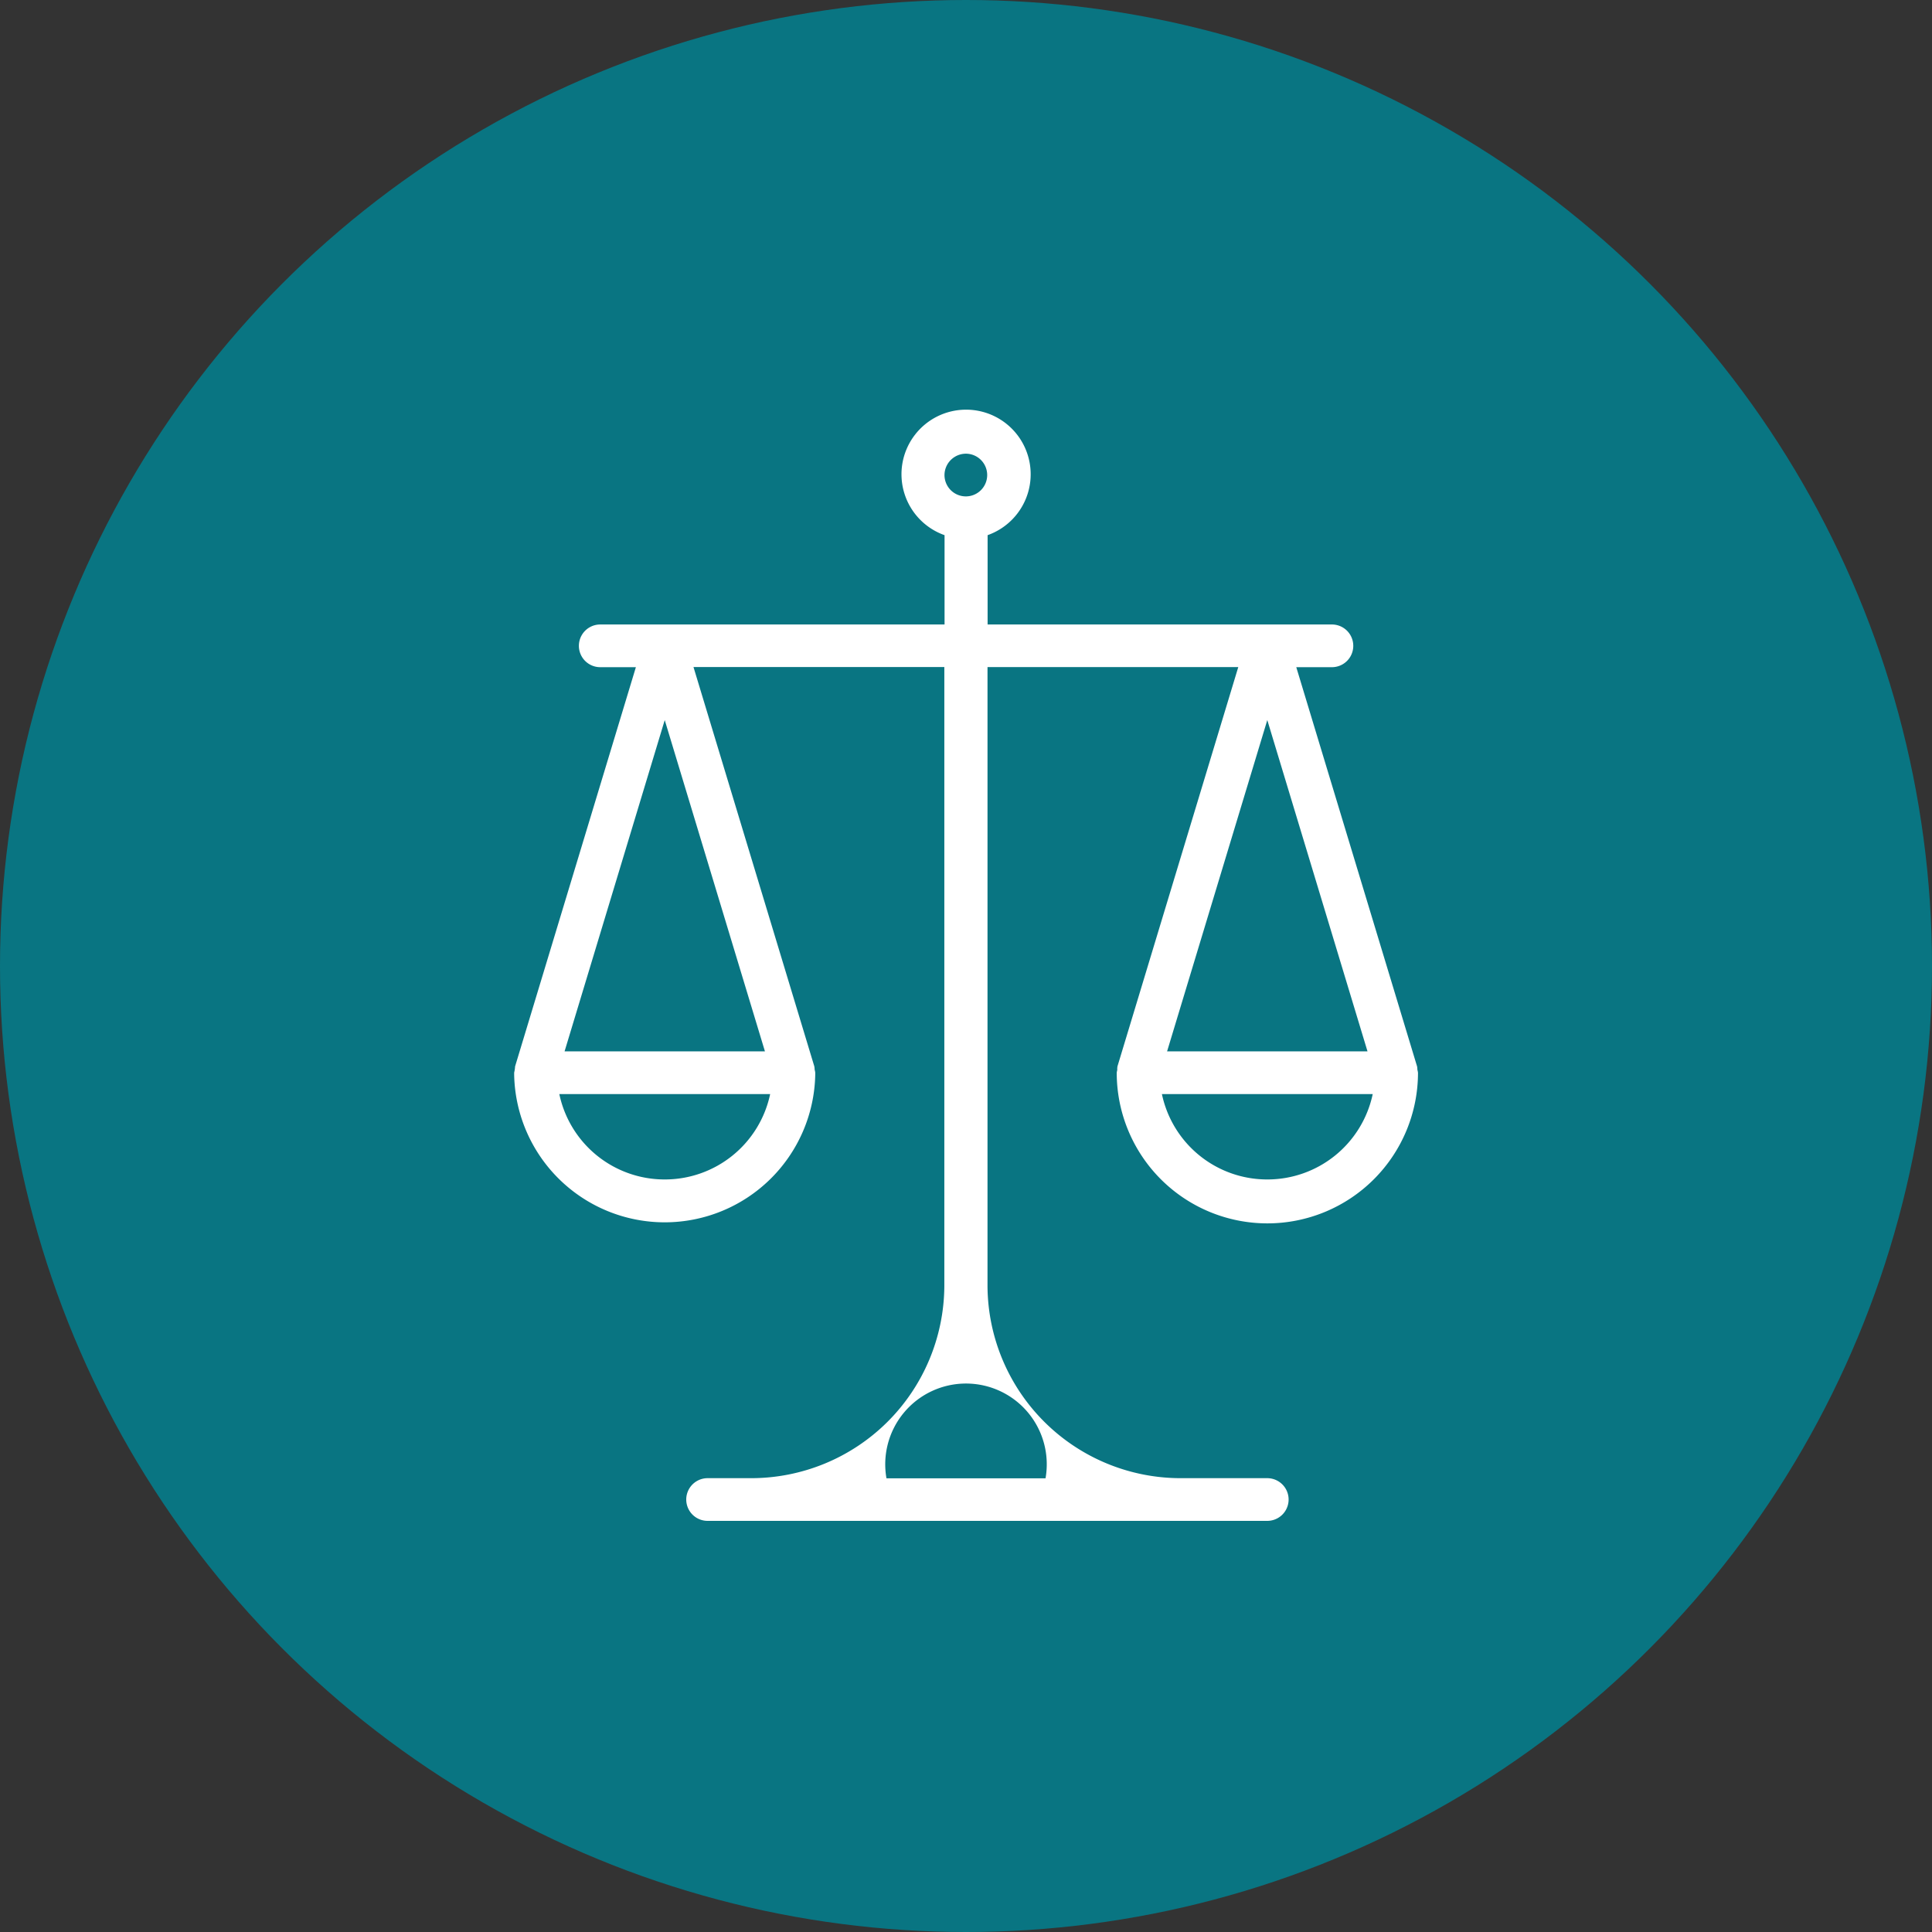
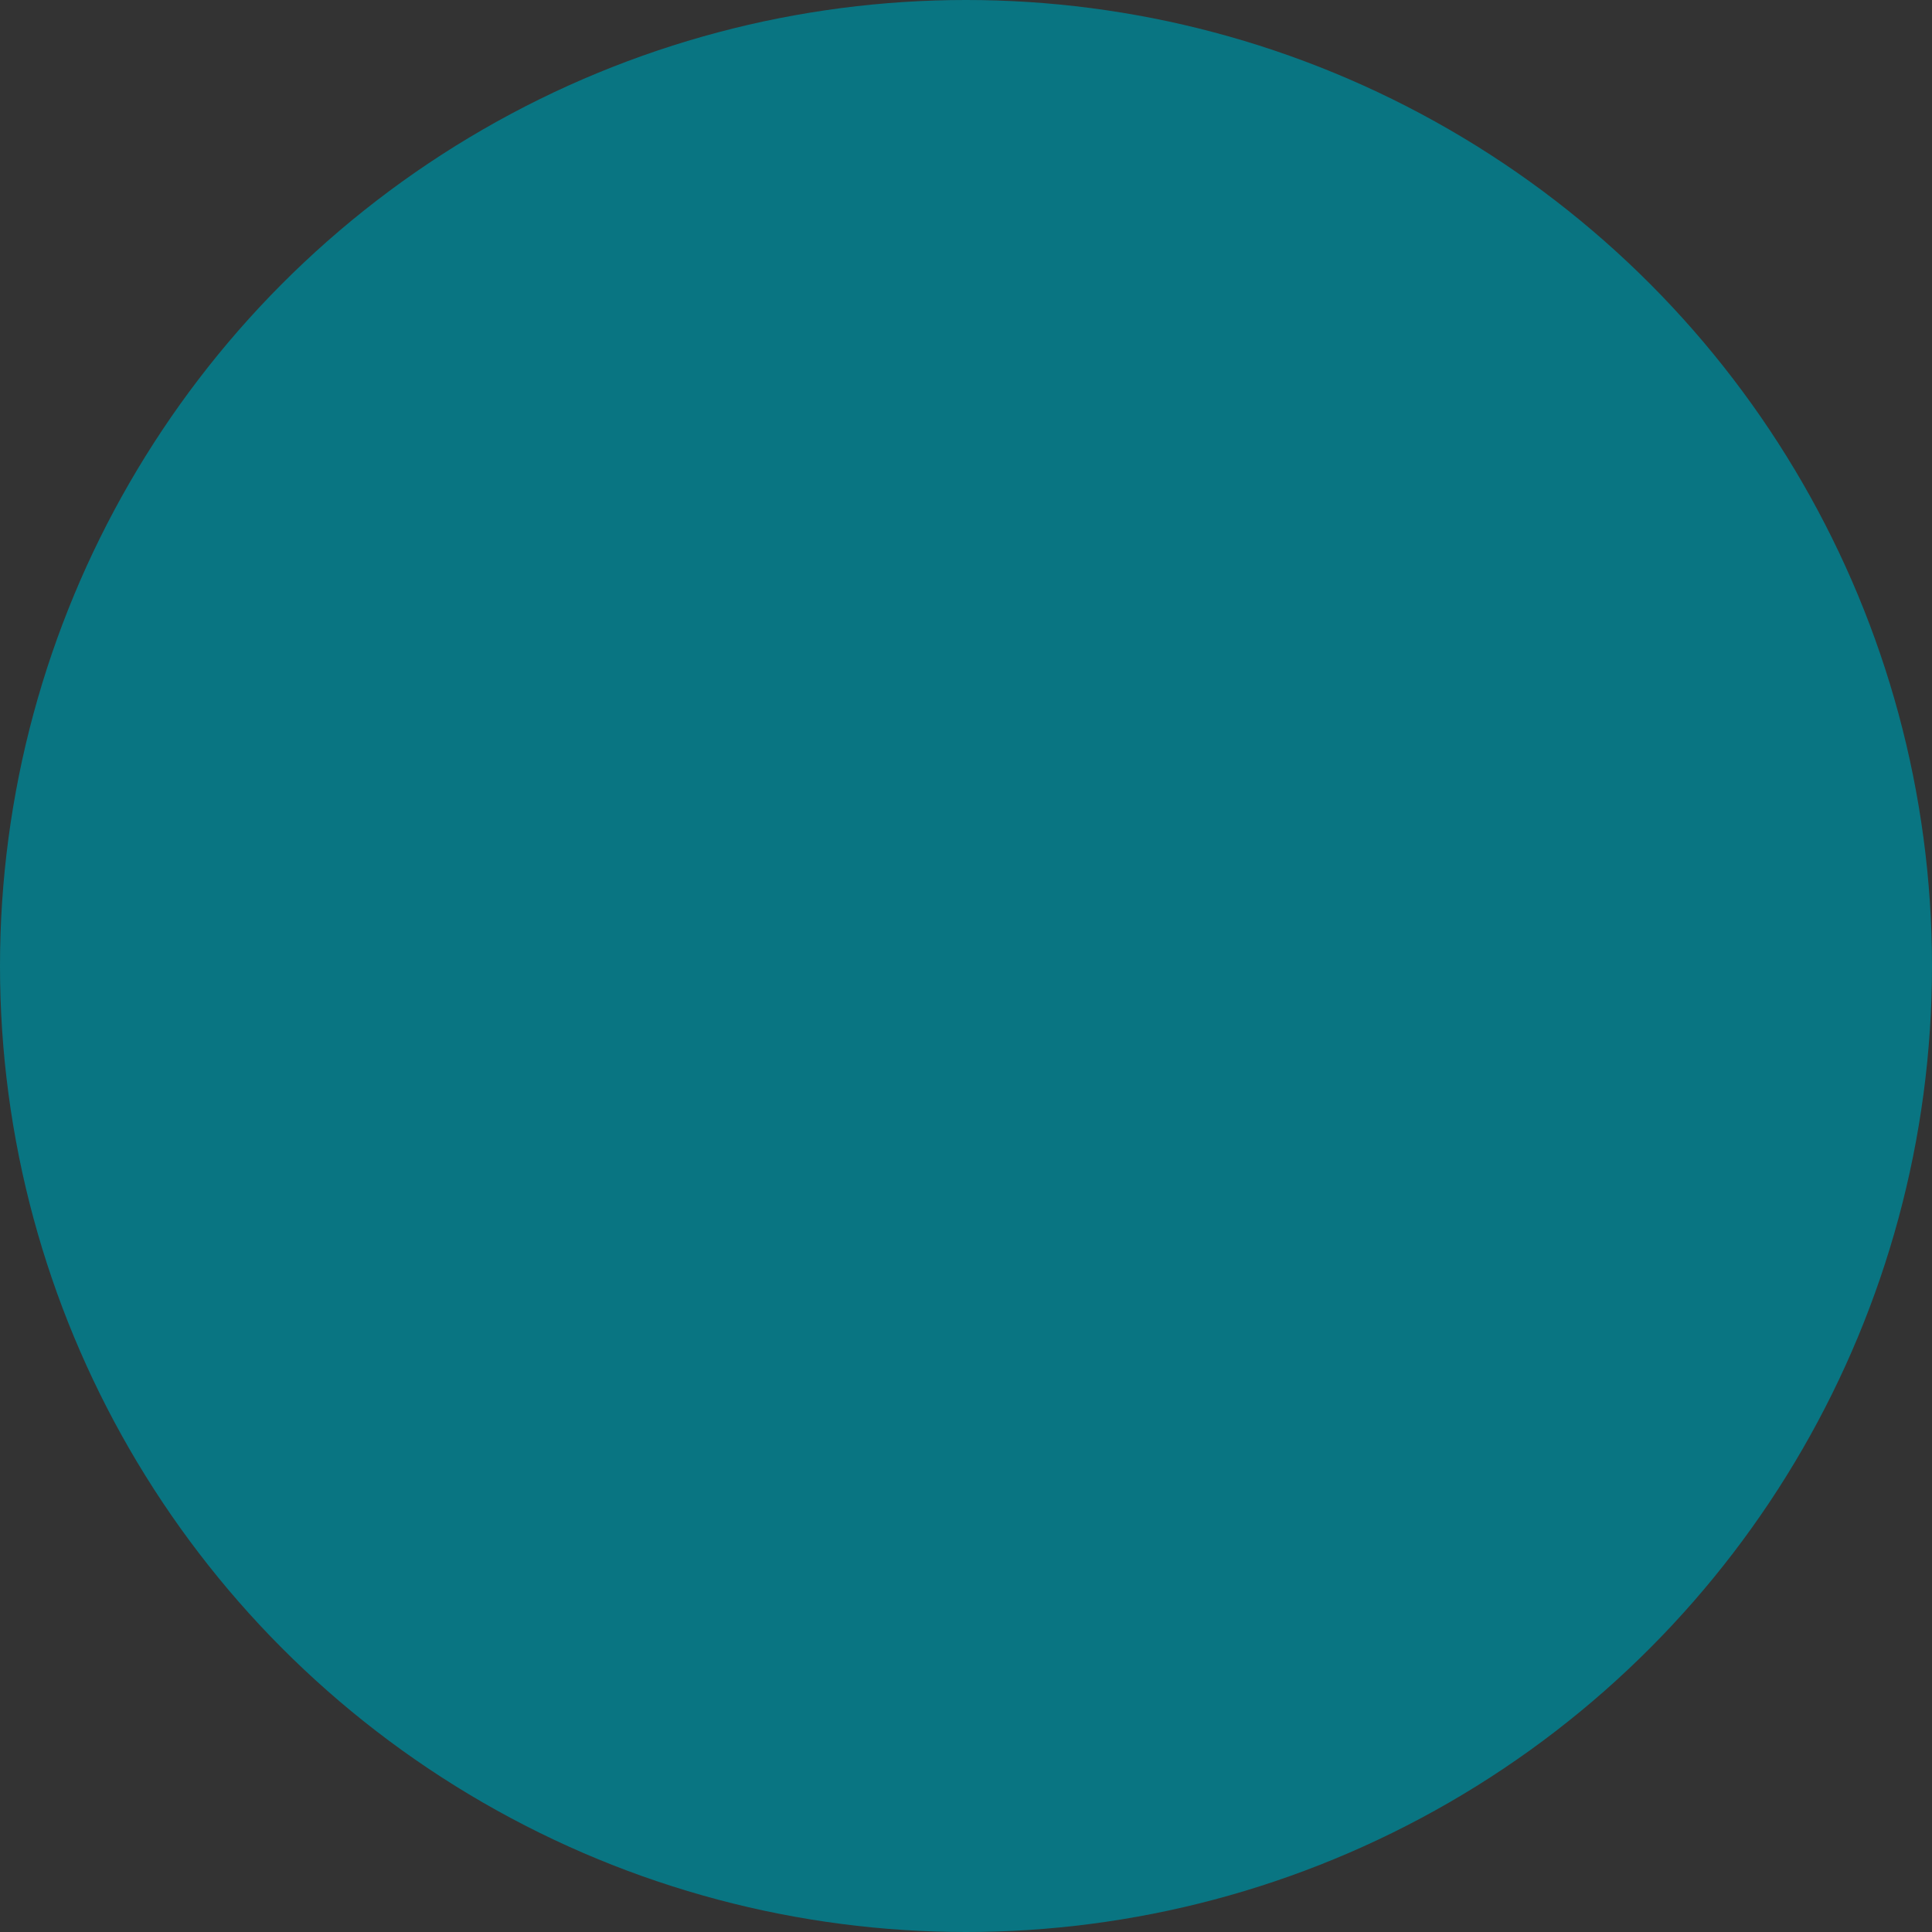
<svg xmlns="http://www.w3.org/2000/svg" width="60" height="60" viewBox="0 0 60 60">
  <rect x="0" y="0" width="60" height="60" fill="#333333" stroke="none" />
  <g id="Group_2680" data-name="Group 2680" transform="translate(-119 -2711)">
    <circle id="Ellipse_664" data-name="Ellipse 664" cx="30" cy="30" r="30" transform="translate(119 2711)" fill="#097582" />
-     <path id="Path_4643" data-name="Path 4643" d="M1813.789,2389.711l3.112-10.289,3.112,10.289Zm3.112,3.978a3.34,3.34,0,0,1-3.273-2.652h6.547A3.341,3.341,0,0,1,1816.9,2393.689Zm-6.887,9.281h-4.94a2.508,2.508,0,1,1,4.94,0Zm-11.826-9.281a3.341,3.341,0,0,1-3.274-2.652h6.548A3.341,3.341,0,0,1,1798.188,2393.689Zm0-14.266,3.112,10.289h-6.223Zm9.356-8.273a.663.663,0,1,1-.668.663A.667.667,0,0,1,1807.544,2371.15Zm4.7,19.13a.691.691,0,0,0-.019.095,4.678,4.678,0,0,0,9.356,0,.626.626,0,0,0-.019-.095.593.593,0,0,0-.009-.1l-3.752-12.4h1.107a.663.663,0,1,0,0-1.326h-10.693v-2.774a2.006,2.006,0,1,0-1.337,0v2.774h-10.693a.663.663,0,1,0,0,1.326h1.107l-3.752,12.4a.984.984,0,0,1-.028.19c0,.024,0,.047,0,.071h0a4.676,4.676,0,0,0,9.35,0h0c0-.024,0-.047,0-.071a.646.646,0,0,0-.019-.094.56.56,0,0,0-.01-.1l-3.752-12.4h7.79V2397a6,6,0,0,1-6.015,5.966h-1.337a.663.663,0,1,0,0,1.326H1816.9a.663.663,0,1,0,0-1.326h-2.673a6,6,0,0,1-6.015-5.966v-19.224H1816l-3.752,12.4A.592.592,0,0,0,1812.241,2390.279Z" transform="translate(-1658.544 353.94)" fill="#fff" />
  </g>
</svg>